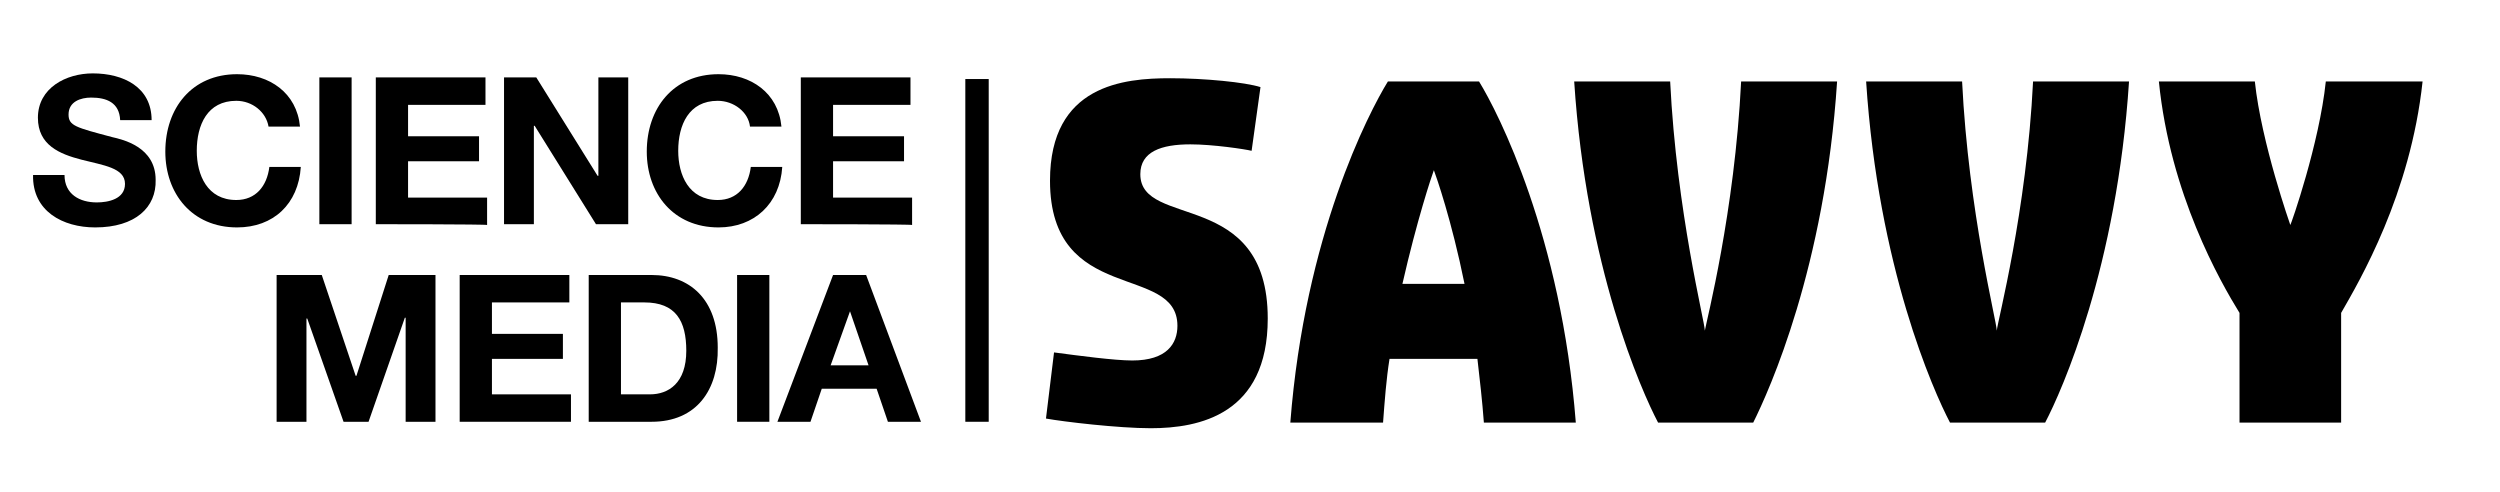
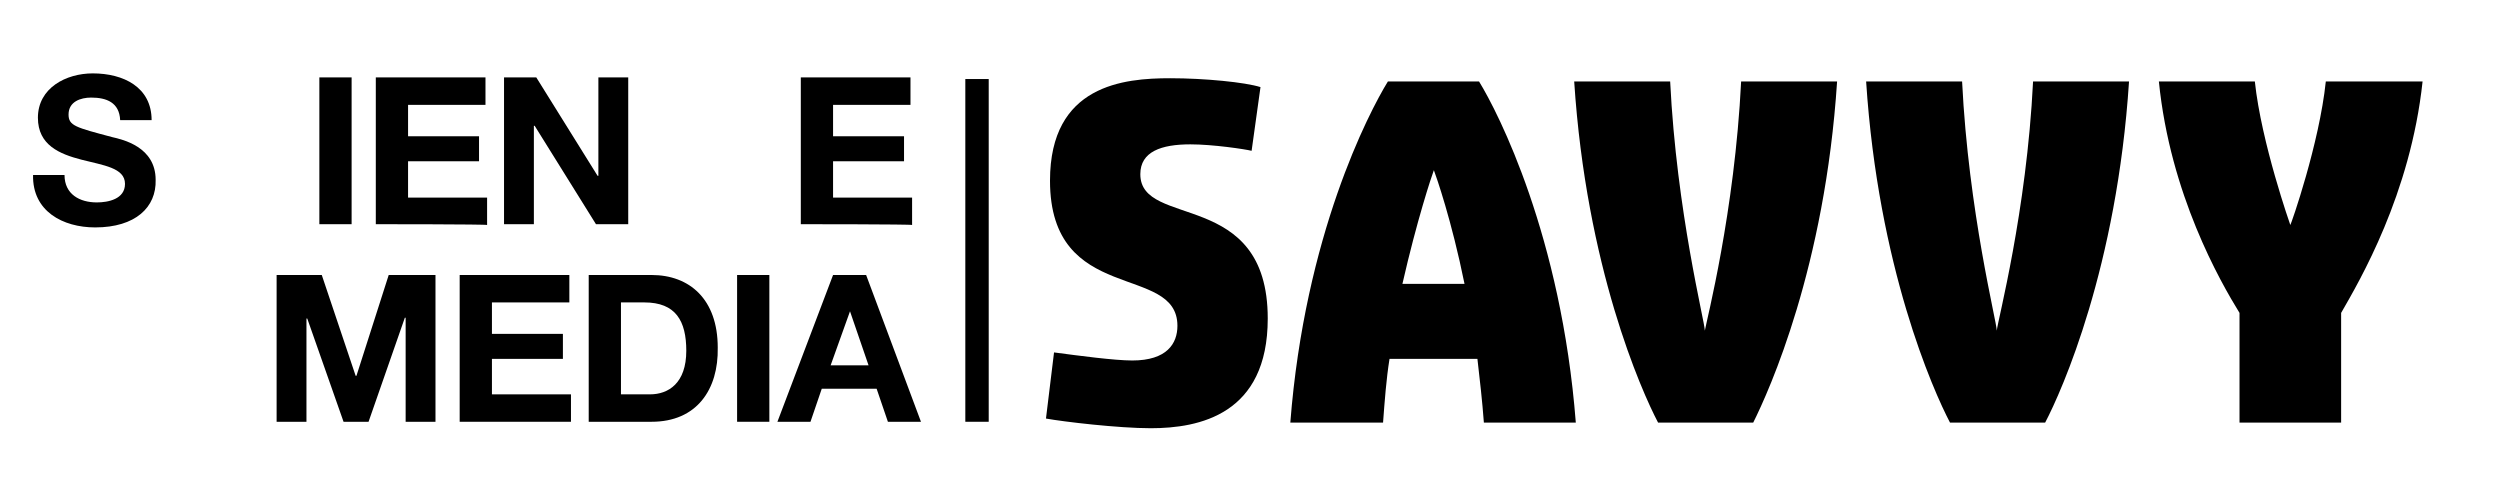
<svg xmlns="http://www.w3.org/2000/svg" version="1.1" id="Layer_1" x="0px" y="0px" viewBox="0 0 310 61" style="enable-background:new 0 0 310 61;" xml:space="preserve">
  <g>
    <path d="M11.8,28.2c-4,0-7.8-2-7.7-6.5H8c0,2.4,1.9,3.4,4,3.4c1.4,0,3.5-0.4,3.5-2.3c0-2-2.7-2.3-5.4-3c-2.7-0.7-5.4-1.8-5.4-5.2   c0-3.7,3.5-5.5,6.8-5.5c3.8,0,7.3,1.7,7.3,5.8h-3.9c-0.1-2.2-1.7-2.8-3.6-2.8c-1.3,0-2.8,0.5-2.8,2.1c0,1.4,0.9,1.6,5.4,2.8   c1.3,0.3,5.4,1.2,5.4,5.3C19.4,25.7,16.8,28.2,11.8,28.2z" />
-     <path d="M29.4,28.2c-5.6,0-8.9-4.2-8.9-9.4c0-5.4,3.3-9.6,8.9-9.6c4,0,7.4,2.3,7.8,6.5h-3.9c-0.3-1.8-2-3.2-4-3.2   c-3.6,0-4.9,3-4.9,6.2c0,3,1.3,6.1,4.9,6.1c2.4,0,3.8-1.7,4.1-4.1h3.9C37,25.3,33.9,28.2,29.4,28.2z" />
    <path d="M39.6,27.8V9.6h4v18.2C43.6,27.8,39.6,27.8,39.6,27.8z" />
    <path d="M46.6,27.8V9.6h13.6V13h-9.6v3.9h8.8V20h-8.8v4.5h9.8v3.4C60.4,27.8,46.6,27.8,46.6,27.8z" />
    <path d="M73.9,27.8l-7.6-12.2h-0.1v12.2h-3.7V9.6h4l7.6,12.2h0.1V9.6h3.7v18.2C77.9,27.8,73.9,27.8,73.9,27.8z" />
-     <path d="M89.1,28.2c-5.6,0-8.9-4.2-8.9-9.4c0-5.4,3.3-9.6,8.9-9.6c4,0,7.4,2.3,7.8,6.5h-3.9c-0.2-1.8-2-3.2-4-3.2   c-3.6,0-4.9,3-4.9,6.2c0,3,1.3,6.1,4.9,6.1c2.4,0,3.8-1.7,4.1-4.1h3.9C96.7,25.3,93.5,28.2,89.1,28.2z" />
    <path d="M99.3,27.8V9.6h13.6V13h-9.6v3.9h8.8V20h-8.8v4.5h9.8v3.4C113.1,27.8,99.3,27.8,99.3,27.8z" />
    <path d="M50.3,52.3V39.4h-0.1l-4.5,12.9h-3.1l-4.5-12.8h-0.1v12.8h-3.7V34.1h5.6l4.2,12.5h0.1l4-12.5H54v18.2   C54,52.3,50.3,52.3,50.3,52.3z" />
    <path d="M57,52.3V34.1h13.6v3.4H61v3.9h8.8v3.1H61v4.4h9.8v3.4H57z" />
    <path d="M80.8,52.3H73V34.1h7.8c4.7,0,8.2,3,8.2,9C89.1,48.3,86.4,52.3,80.8,52.3z M79.9,37.5H77v11.4h3.6c2.3,0,4.5-1.4,4.5-5.4   C85.1,39.8,83.8,37.5,79.9,37.5z" />
    <path d="M91.4,52.3V34.1h4v18.2H91.4z" />
    <path d="M110.1,52.3l-1.4-4.1h-6.8l-1.4,4.1h-4.1l6.9-18.2h4.1l6.8,18.2H110.1z M105.4,38.6L105.4,38.6l-2.4,6.7h4.7L105.4,38.6z" />
  </g>
  <polygon points="122.6,52.3 119.7,52.3 119.7,9.8 122.6,9.8 " />
  <g>
    <path d="M155.2,18.7c-0.8-0.2-4.8-0.8-7.6-0.8c-3.6,0-6.2,0.9-6.2,3.7c0,6.8,15.8,1.7,15.8,17.9c0,11.9-8.5,13.6-14.5,13.6   c-4,0-10.8-0.8-13-1.2l1-8.2c3,0.4,7.5,1,9.7,1c4.3,0,5.6-2.1,5.6-4.3c0-7.8-15.8-2.5-15.8-18c0-11.9,9.2-12.7,14.9-12.7   c4.3,0,9.3,0.5,11.2,1.1L155.2,18.7z" />
    <path d="M183.2,44.5h-10.9c-0.4,2.5-0.6,5.2-0.8,7.9H160c1.8-23.2,9.7-38.4,12.1-42.3h11.3c2.4,3.9,10.2,19.2,12,42.3H184   C183.8,49.7,183.5,47.1,183.2,44.5z M173.9,35.2h7.7c-1.6-7.9-3.5-13.3-3.8-14.1C177.5,21.9,175.7,27.3,173.9,35.2z" />
    <path d="M215.9,10.1h11.9c-1.5,23-8.4,38.3-10.4,42.3h-11.8c-2.1-4-8.9-19.3-10.4-42.3h11.9c0.8,16.2,4.3,29.8,4.3,30.9   C211.6,39.8,215.1,26.3,215.9,10.1z" />
    <path d="M252.1,10.1H264c-1.5,23-8.3,38.3-10.4,42.3h-11.8c-2.1-4-8.9-19.3-10.4-42.3h11.9c0.8,16.2,4.3,29.8,4.3,30.9   C247.7,39.8,251.3,26.3,252.1,10.1z" />
    <path d="M277.7,52.4V38.8c-2.4-3.9-8.6-14.7-10-28.7h11.9c0.8,7.6,4.4,17.8,4.4,17.8c0.1-0.1,3.6-10.1,4.4-17.8h12   c-1.5,14-7.8,24.7-10.1,28.7v13.6L277.7,52.4L277.7,52.4z" />
  </g>
</svg>